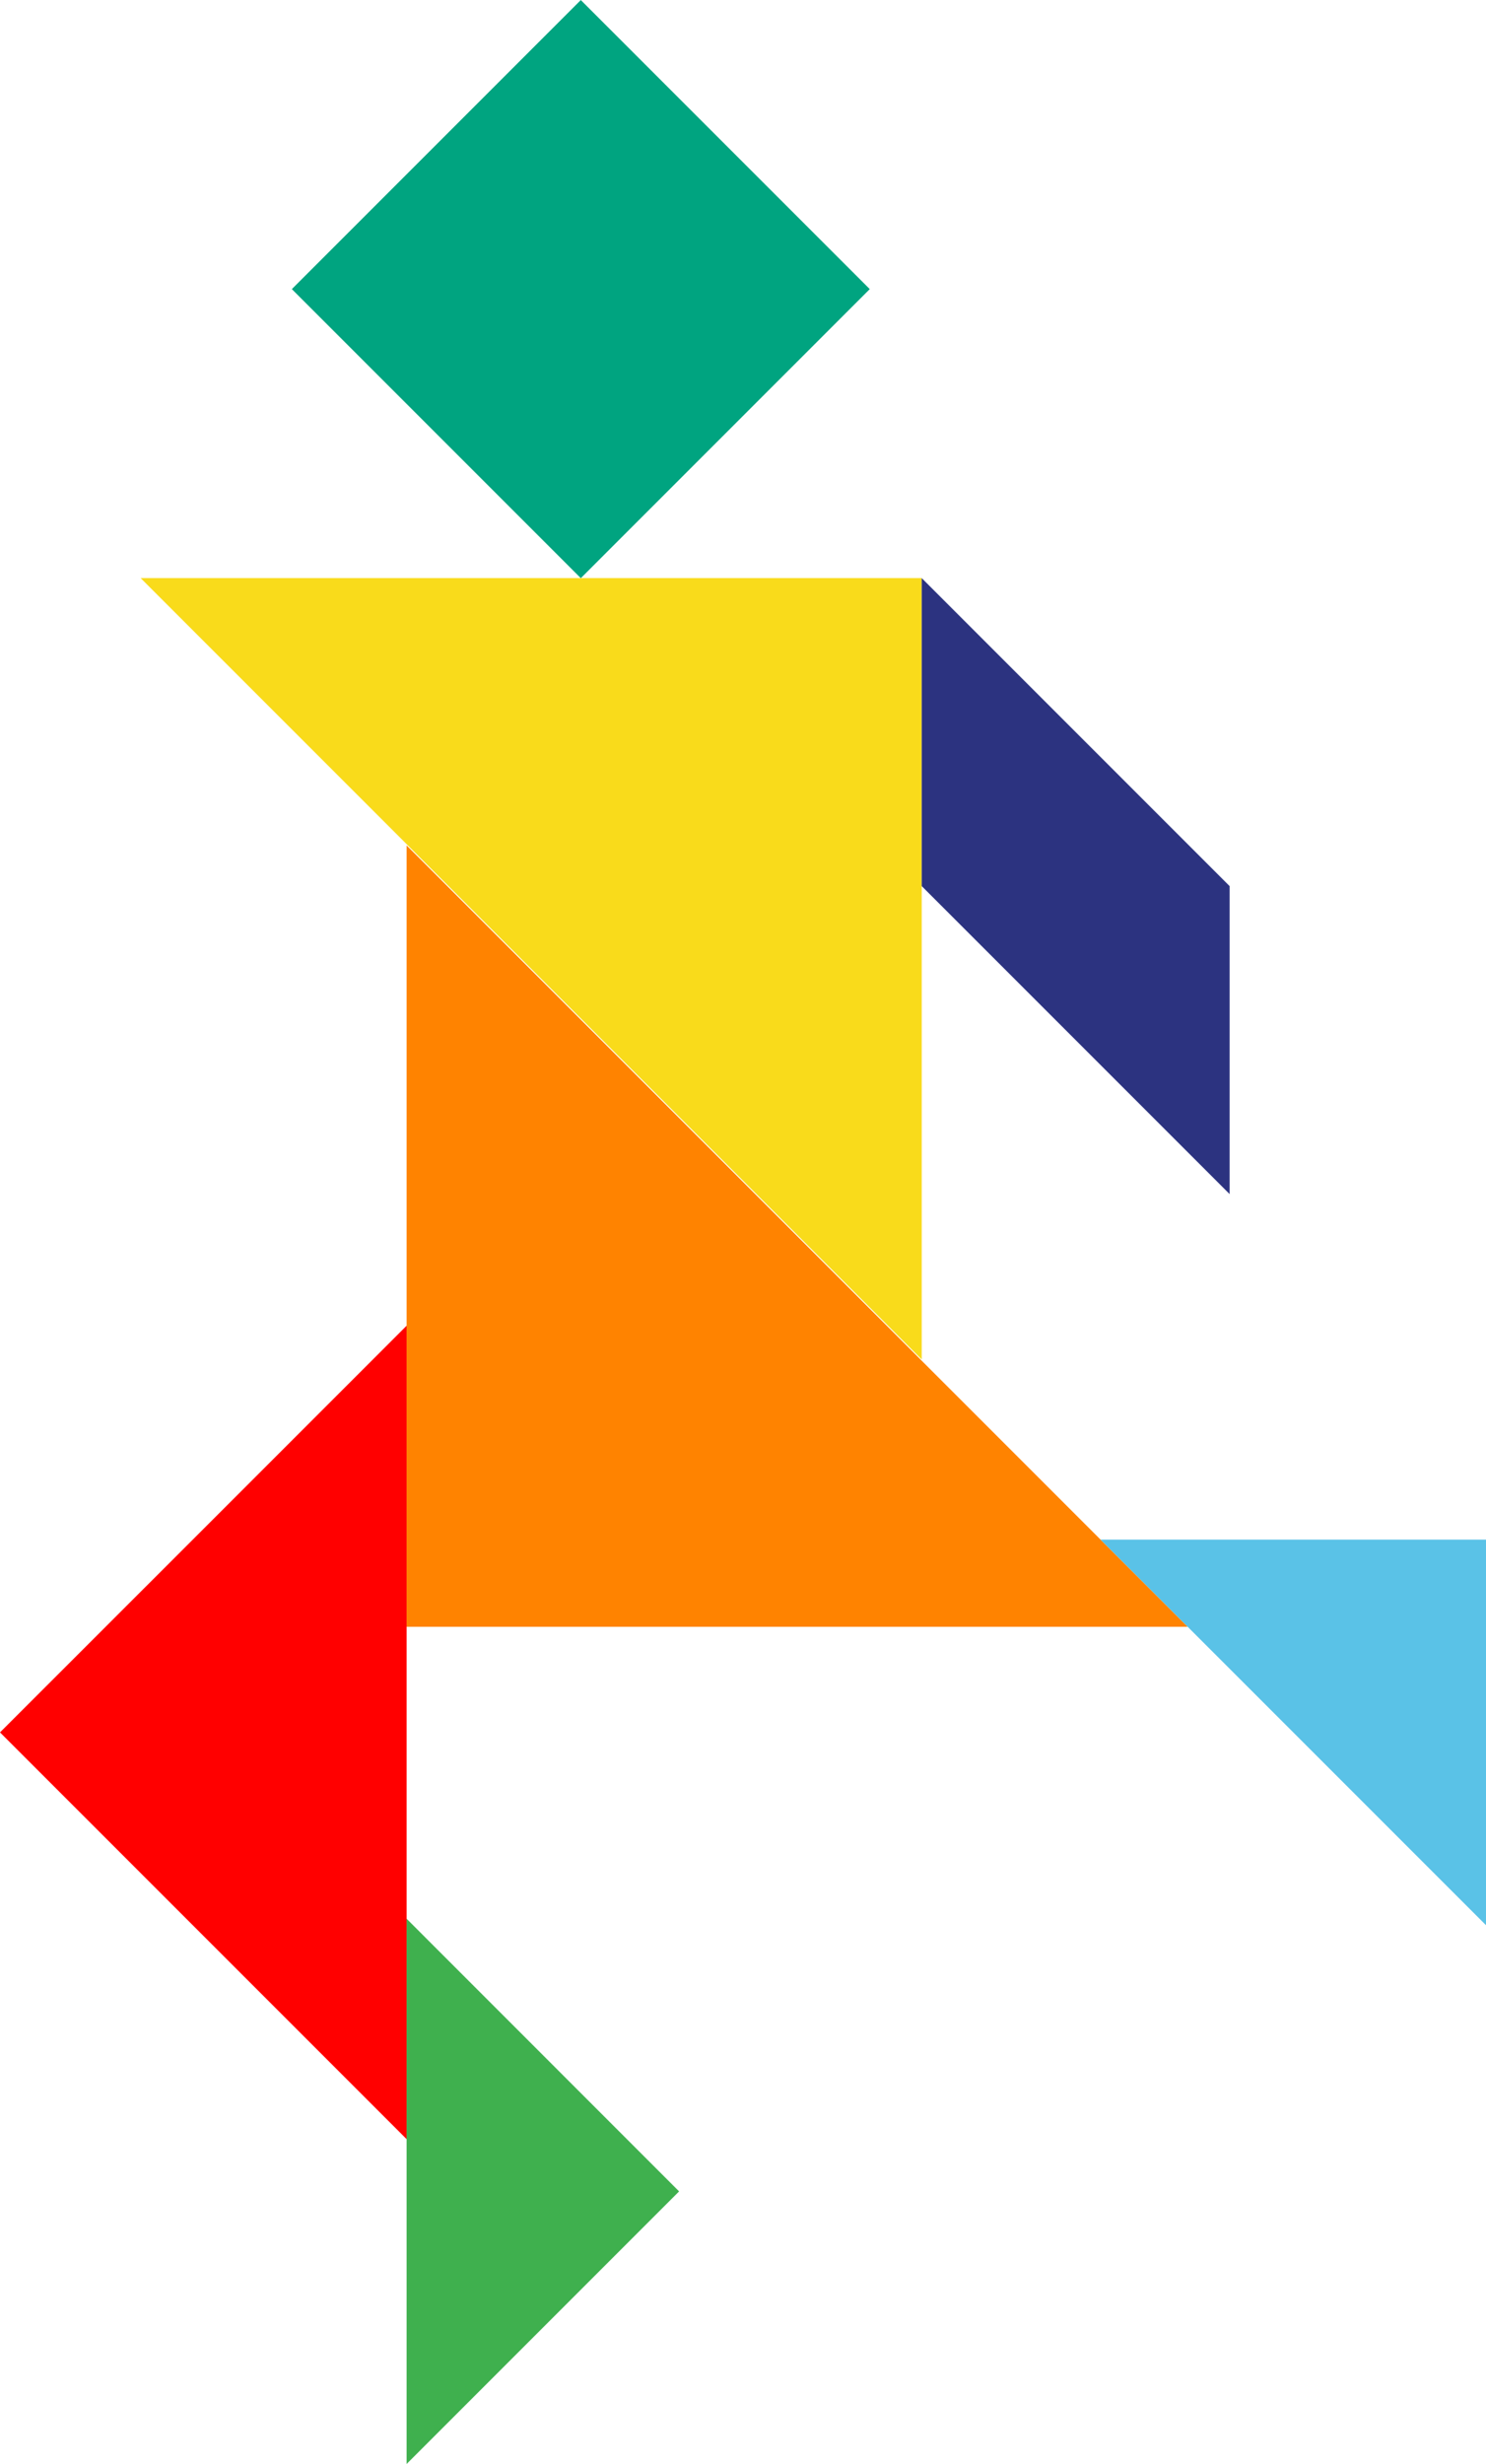
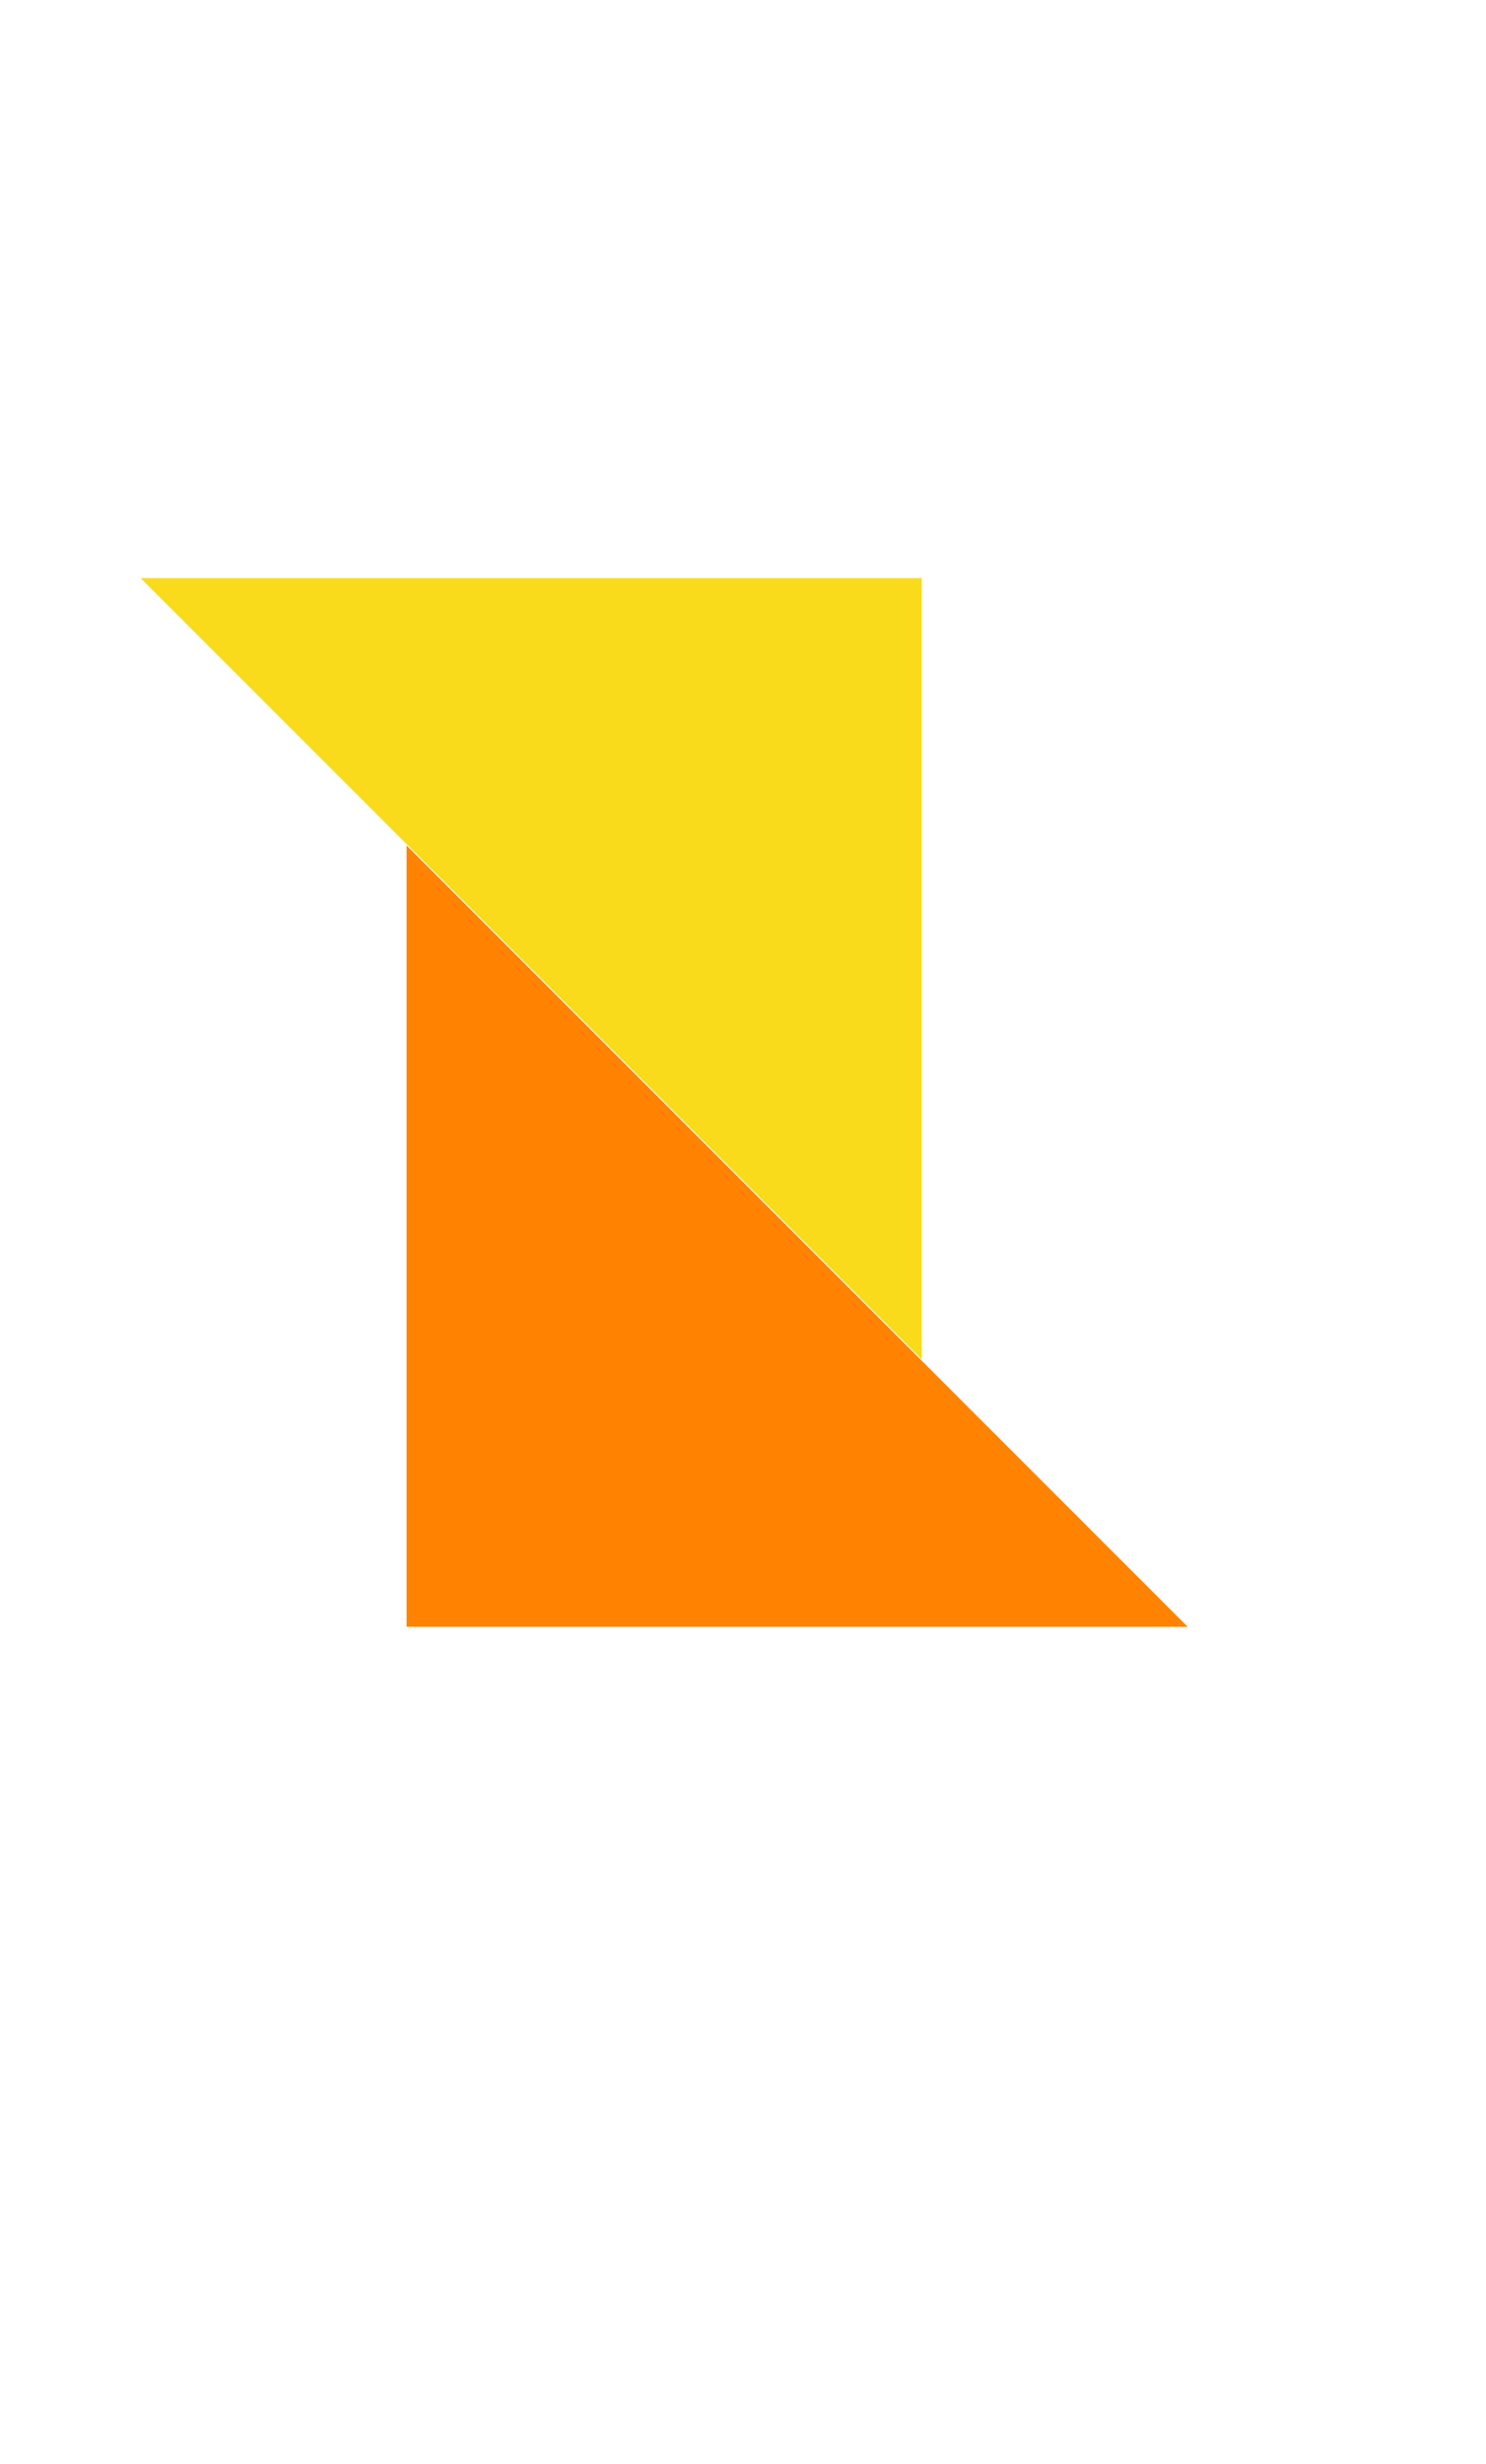
<svg xmlns="http://www.w3.org/2000/svg" id="Layer_1" width="181.71" height="301.2" viewBox="0 0 181.71 301.2">
  <defs>
    <style>      .cls-1 {        fill: #3fb04e;      }      .cls-2 {        fill: #5ac2e7;      }      .cls-3 {        fill: #00a480;      }      .cls-4 {        fill: #2c3380;      }      .cls-5 {        fill: red;      }      .cls-6 {        fill: #ff8300;      }      .cls-7 {        fill: #f9db1b;      }    </style>
  </defs>
  <polygon class="cls-7" points="112.71 166.18 112.71 118.43 112.71 70.67 17.2 70.67 112.71 166.18" />
-   <rect class="cls-3" x="46.03" y="10.35" width="49.97" height="49.97" transform="translate(-4.18 60.57) rotate(-45)" />
  <polygon class="cls-6" points="49.72 103.35 49.72 151.1 49.72 198.86 145.23 198.86 49.72 103.35" />
-   <polygon class="cls-5" points="49.72 162.06 24.86 186.92 0 211.77 49.72 261.49 49.72 162.06" />
-   <polygon class="cls-1" points="49.72 301.2 66.38 284.54 83.04 267.88 49.72 234.55 49.72 301.2" />
-   <polygon class="cls-2" points="181.71 235.34 181.71 211.78 181.71 188.21 134.58 188.21 181.71 235.34" />
-   <polygon class="cls-4" points="150.36 108.32 150.36 127.15 150.36 145.97 112.71 108.32 112.71 70.67 150.36 108.32" />
</svg>